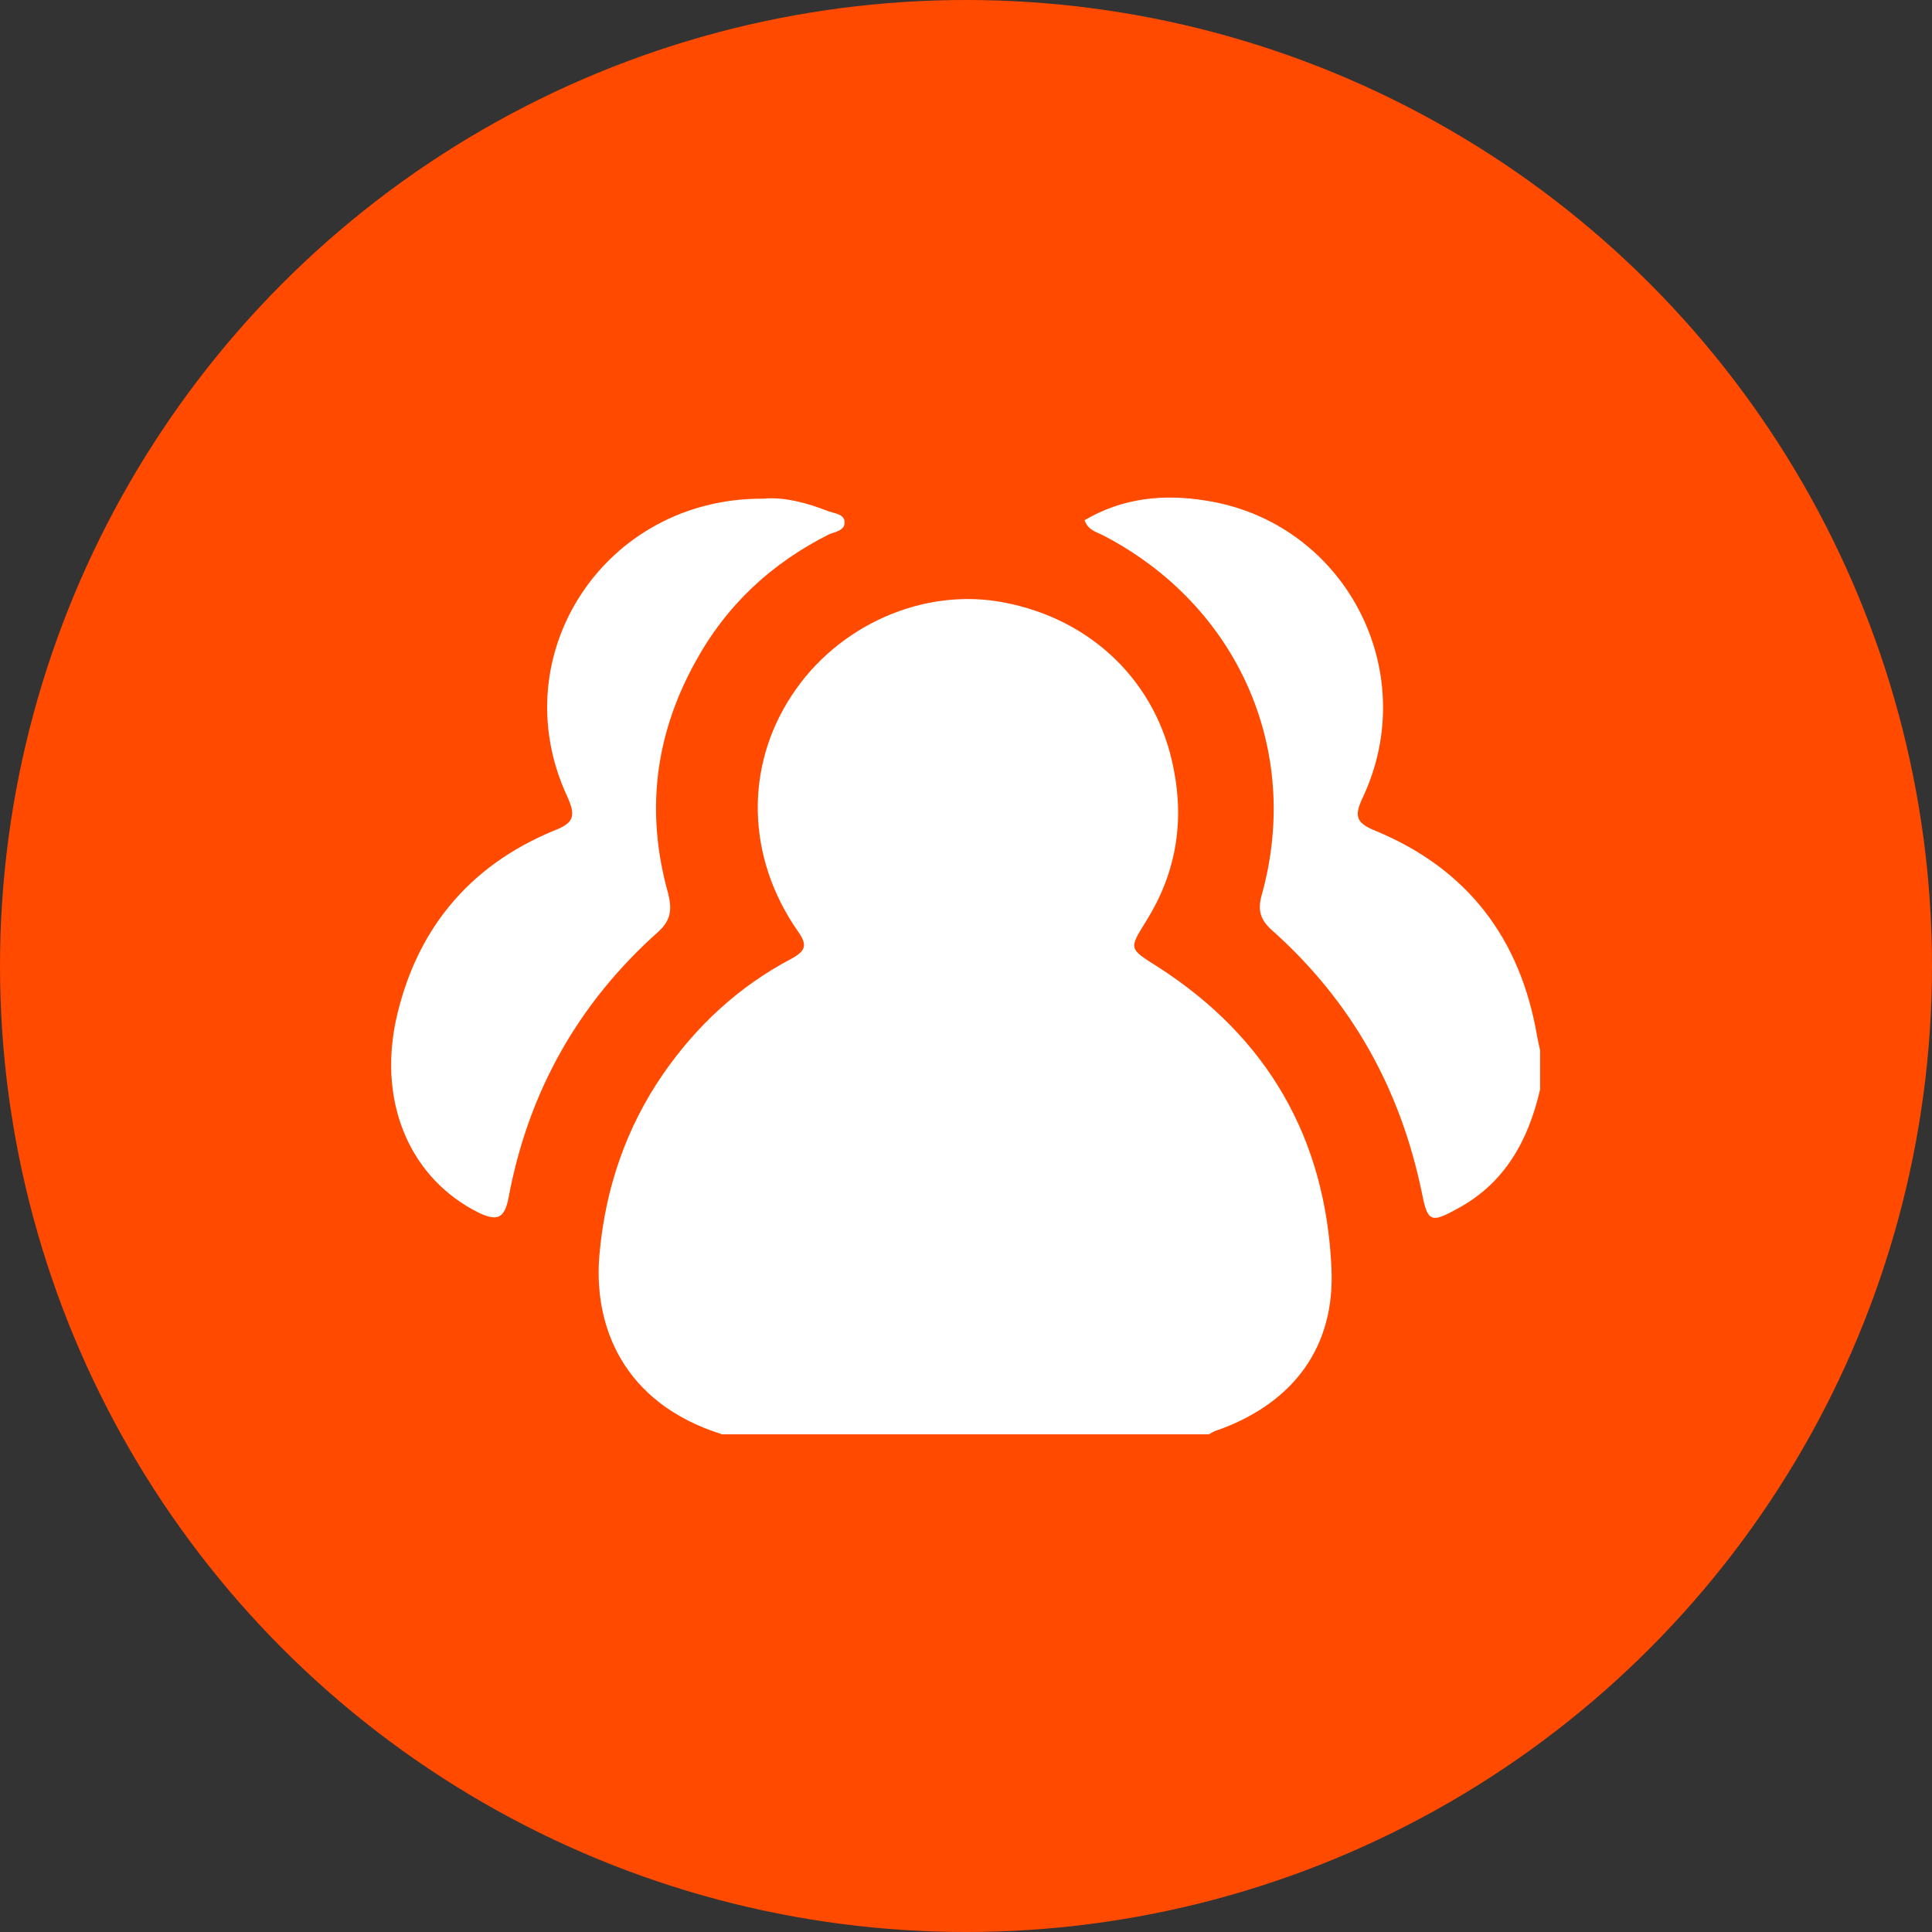
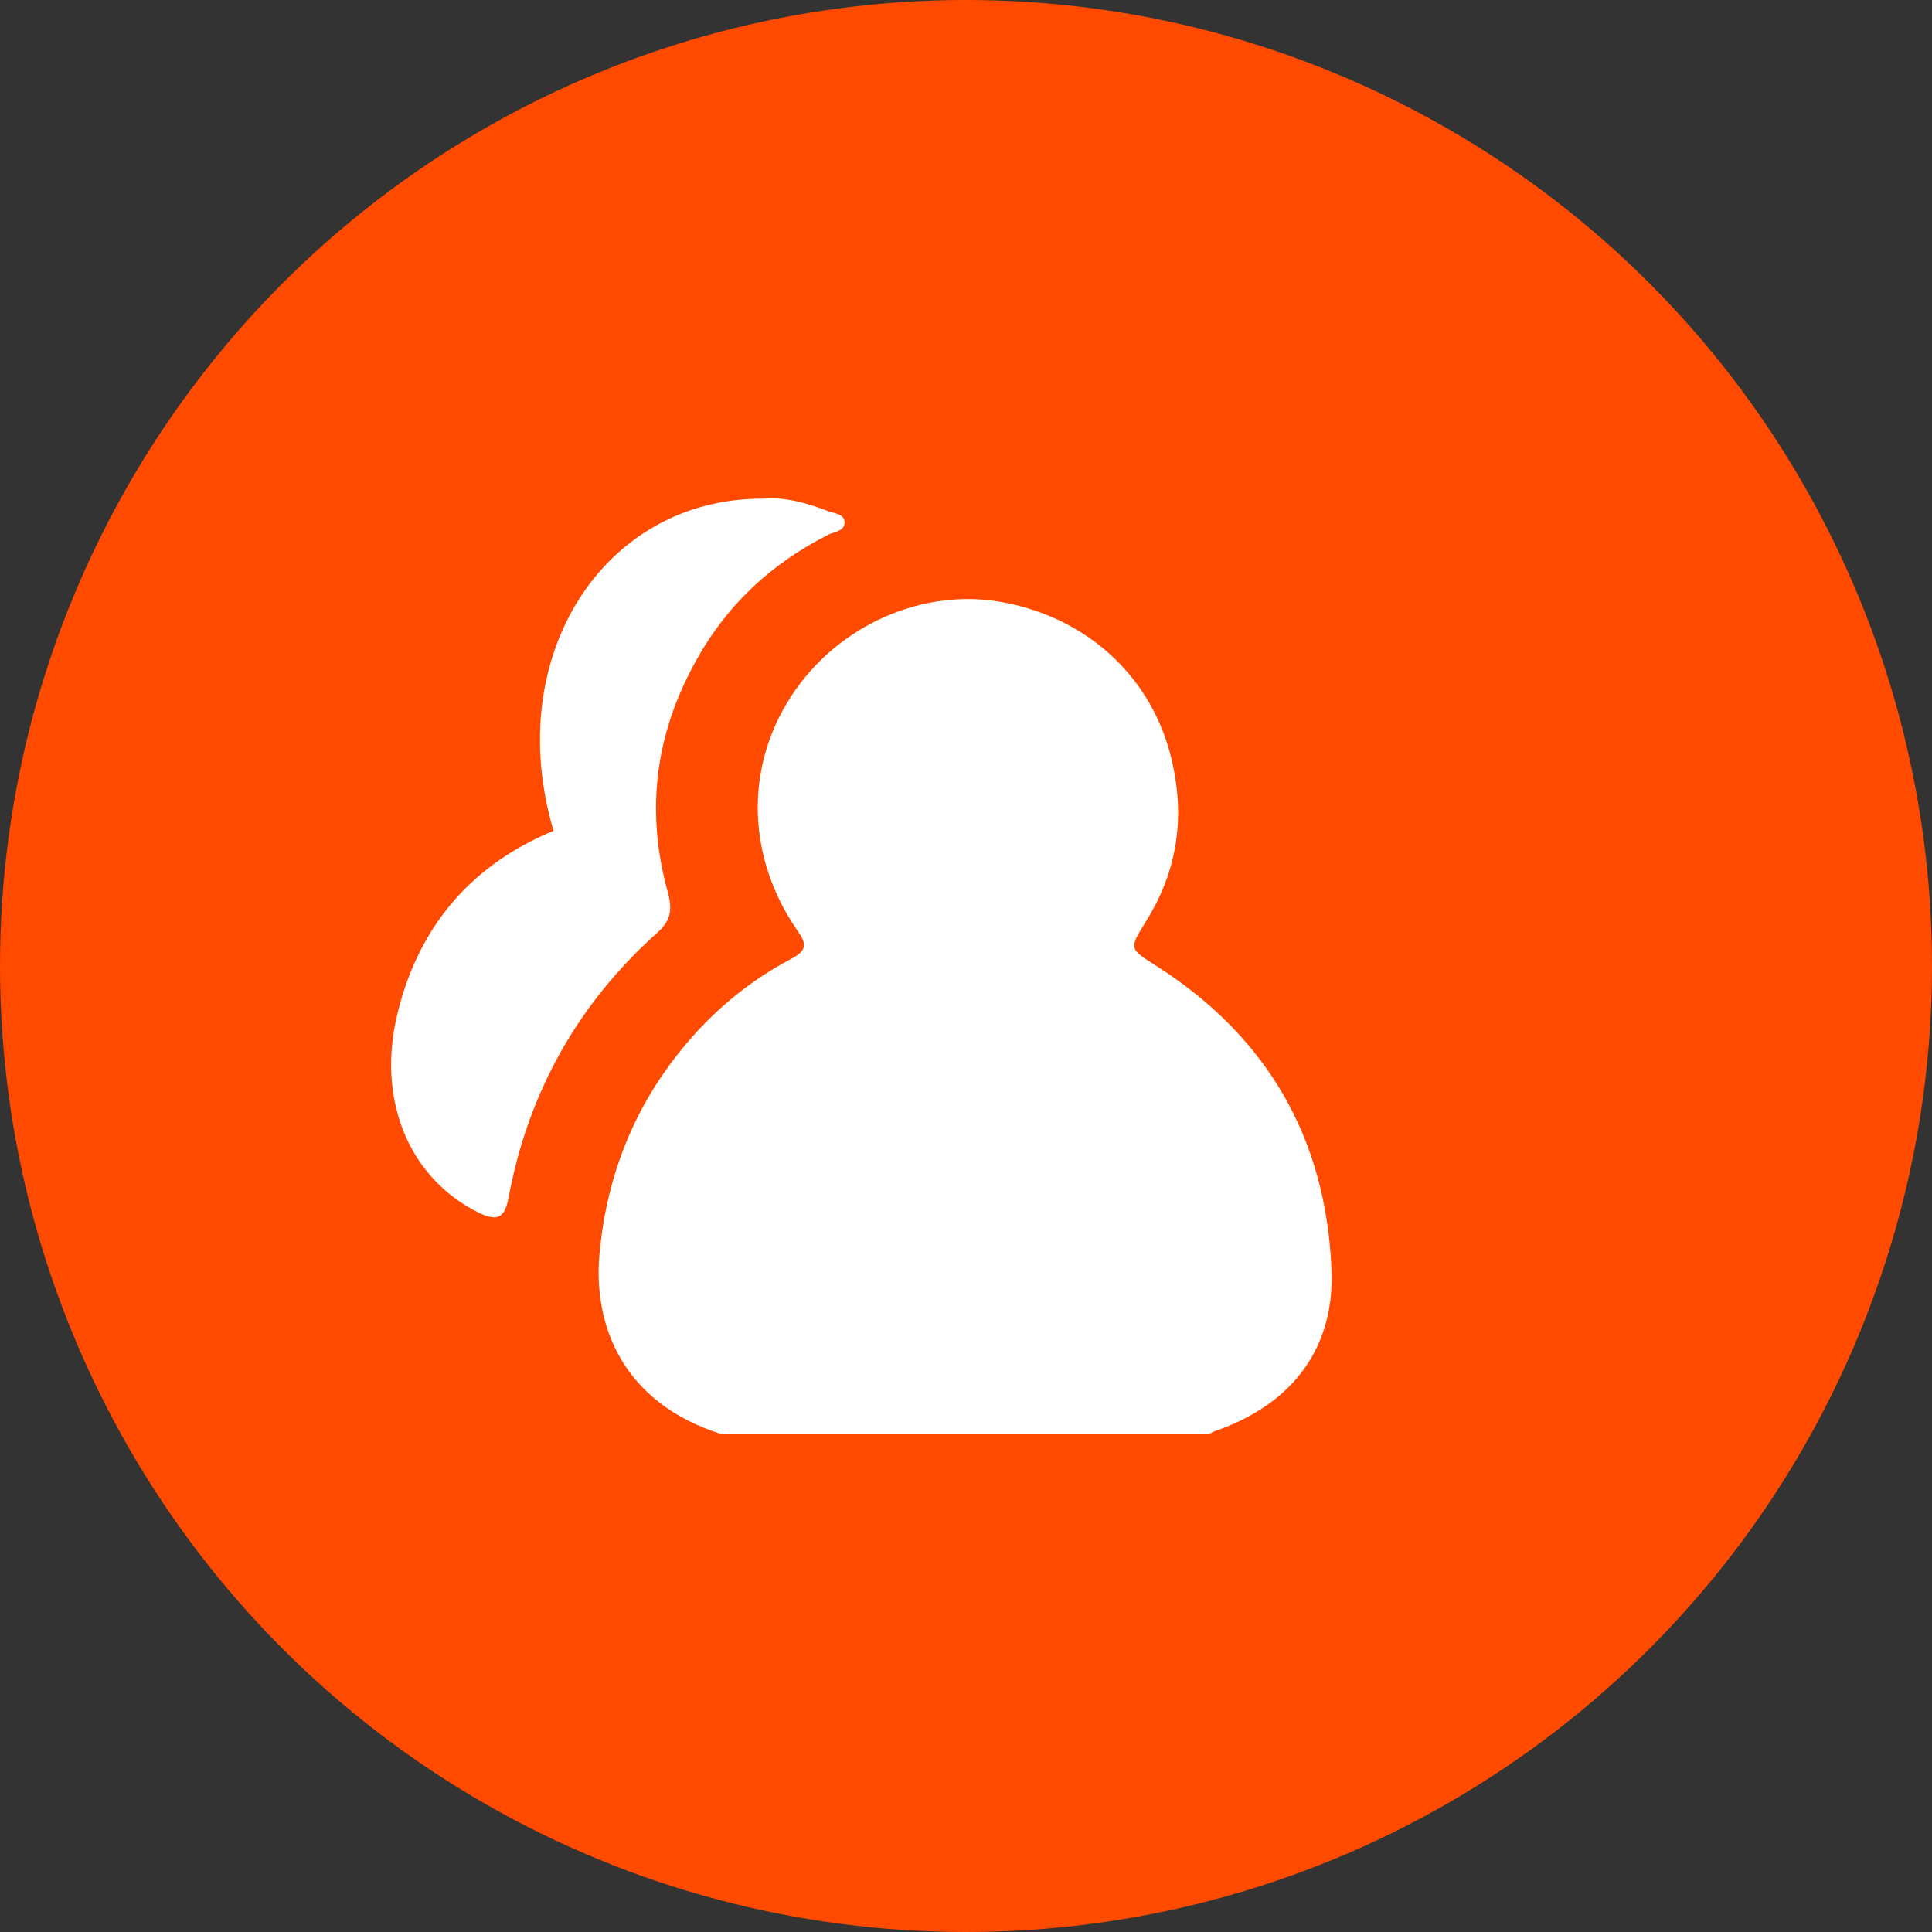
<svg xmlns="http://www.w3.org/2000/svg" version="1.1" id="Layer_1" x="0px" y="0px" viewBox="0 0 197.2 197.2" style="enable-background:new 0 0 197.2 197.2;" xml:space="preserve">
  <rect x="0" y="0" width="197.2" height="197.2" fill="#333333" stroke="none" />
  <style type="text/css">
	.st0{fill:#ff4a00;}
	.st1{fill:#fff;}
	.st2{fill:none;stroke:#ff4a00;stroke-miterlimit:10;}
</style>
  <g>
    <circle class="st0" cx="98.6" cy="98.6" r="98.6" />
  </g>
  <path class="st2" d="M456.2,260.7H-1028c-12.7,0-23-10.3-23-23v-362.4c0-12.7,10.3-23,23-23H456.2c12.7,0,23,10.3,23,23v362.4  C479.2,250.4,468.9,260.7,456.2,260.7z" />
  <g id="kLhsOS.tif_00000150802762227120257970000015411100954732845447_">
    <g>
      <path class="st1" d="M73.7,146.4c-10.2-3.2-13.2-11.2-12.5-18.5c0.6-6.6,2.7-12.8,6.5-18.3c3.4-4.9,7.7-8.9,13-11.7    c1.5-0.8,1.8-1.4,0.7-2.9c-5.2-7.5-5.4-16.7-0.6-24c4.7-7.2,13.5-11.1,21.7-9.5c8.9,1.7,15.6,8.1,17.3,17    C120.9,84,120,89.2,117,94c-1.8,2.9-1.8,2.8,1.2,4.7c11.2,7.2,17.1,17.5,17.7,30.7c0.4,8-3.8,13.7-11.4,16.5    c-0.4,0.1-0.8,0.3-1.1,0.5C106.8,146.4,90.3,146.4,73.7,146.4z" />
-       <path class="st1" d="M157.2,111.2c-1.2,5.2-3.6,9.6-8.5,12.2c-2.7,1.5-3,1.3-3.6-1.8c-2.2-10.5-7.1-19.3-15.1-26.5    c-1.3-1.1-1.7-2.1-1.2-3.8c4.1-14.8-2.5-29.5-16.1-36.6c-0.7-0.4-1.6-0.5-2-1.6c3.9-2.3,8.1-2.7,12.4-2    c14.1,2.2,22.1,17.3,16,30.3c-0.9,1.9-0.7,2.6,1.3,3.4c9.4,3.9,14.8,11,16.5,21c0.1,0.5,0.2,1,0.3,1.4    C157.2,108.5,157.2,109.8,157.2,111.2z" />
-       <path class="st1" d="M77.9,50.9c2.1-0.2,4.4,0.4,6.7,1.3c0.6,0.2,1.7,0.3,1.6,1.2c0,0.7-0.9,0.9-1.5,1.1c-6,3-10.6,7.3-13.8,13.2    c-4.1,7.5-5,15.3-2.7,23.5c0.4,1.6,0.3,2.7-1,3.9c-8.2,7.3-13.3,16.4-15.3,27.2c-0.4,2-1.1,2.4-3,1.5c-6.9-3.4-10.3-11-8.5-19.6    c2-9.2,7.4-15.8,16.1-19.4c2.1-0.8,2.3-1.5,1.4-3.5C51.2,66.9,61.7,50.8,77.9,50.9z" />
+       <path class="st1" d="M77.9,50.9c2.1-0.2,4.4,0.4,6.7,1.3c0.6,0.2,1.7,0.3,1.6,1.2c0,0.7-0.9,0.9-1.5,1.1c-6,3-10.6,7.3-13.8,13.2    c-4.1,7.5-5,15.3-2.7,23.5c0.4,1.6,0.3,2.7-1,3.9c-8.2,7.3-13.3,16.4-15.3,27.2c-0.4,2-1.1,2.4-3,1.5c-6.9-3.4-10.3-11-8.5-19.6    c2-9.2,7.4-15.8,16.1-19.4C51.2,66.9,61.7,50.8,77.9,50.9z" />
    </g>
  </g>
</svg>